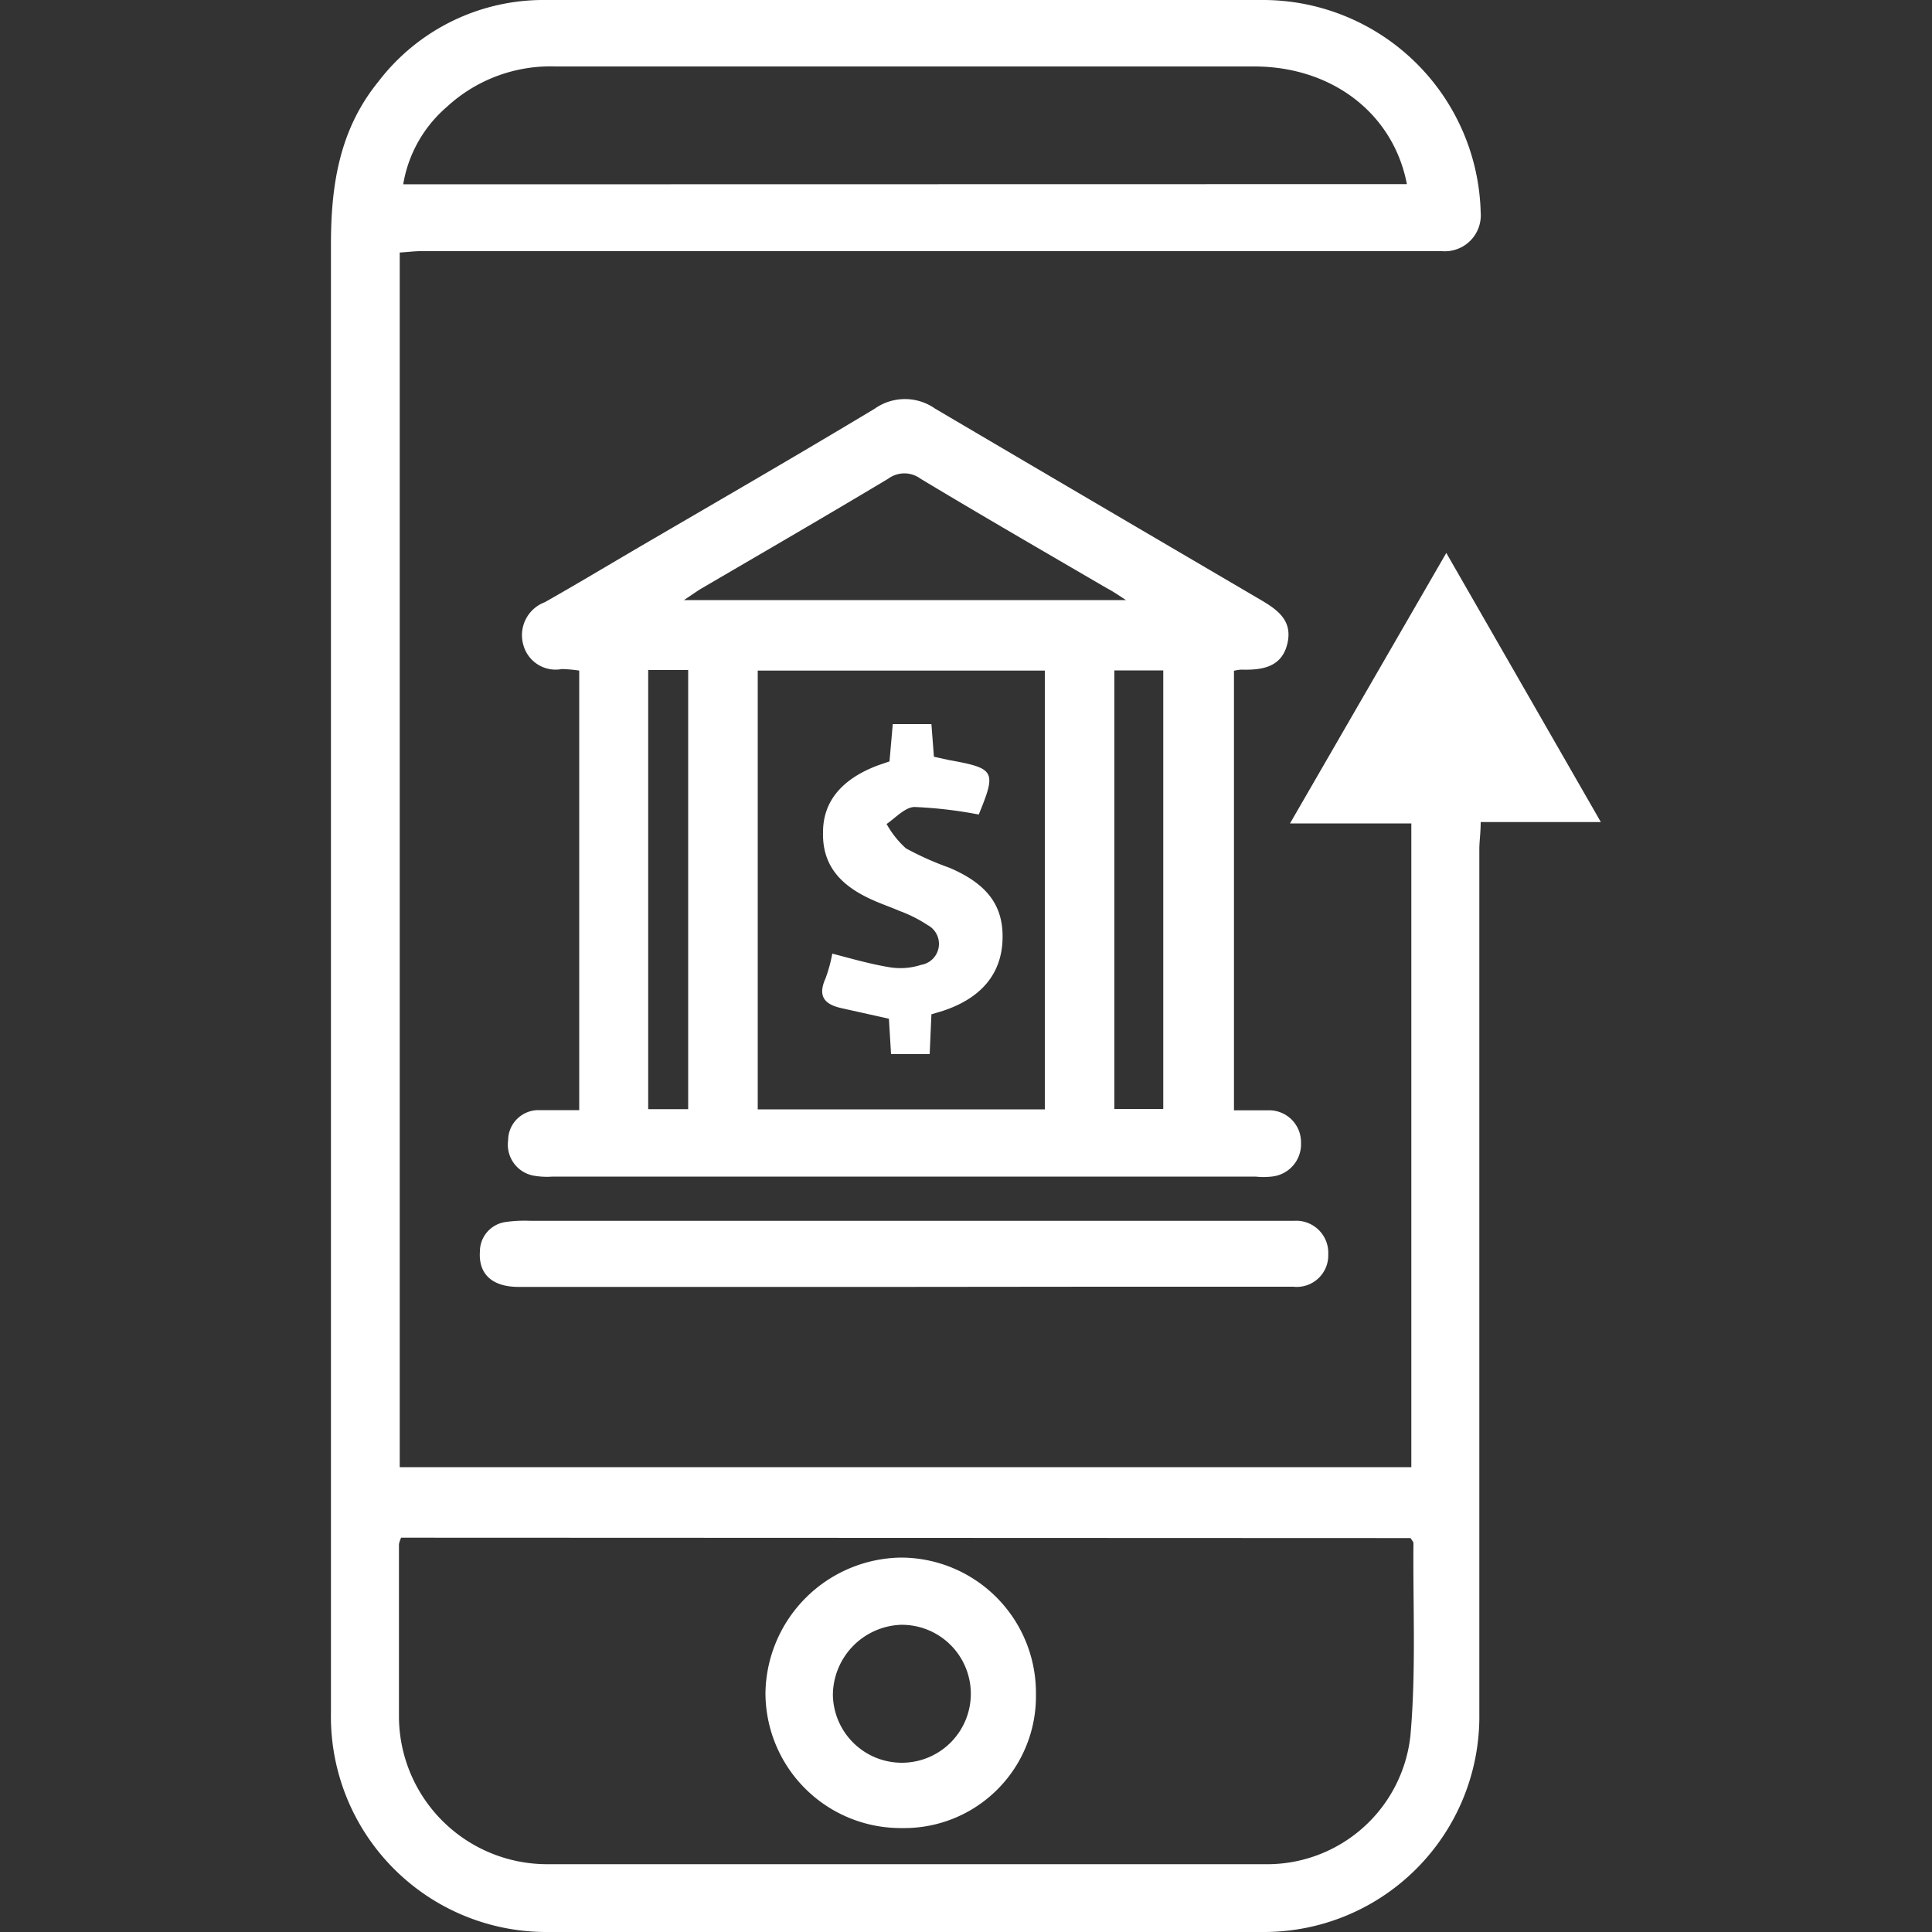
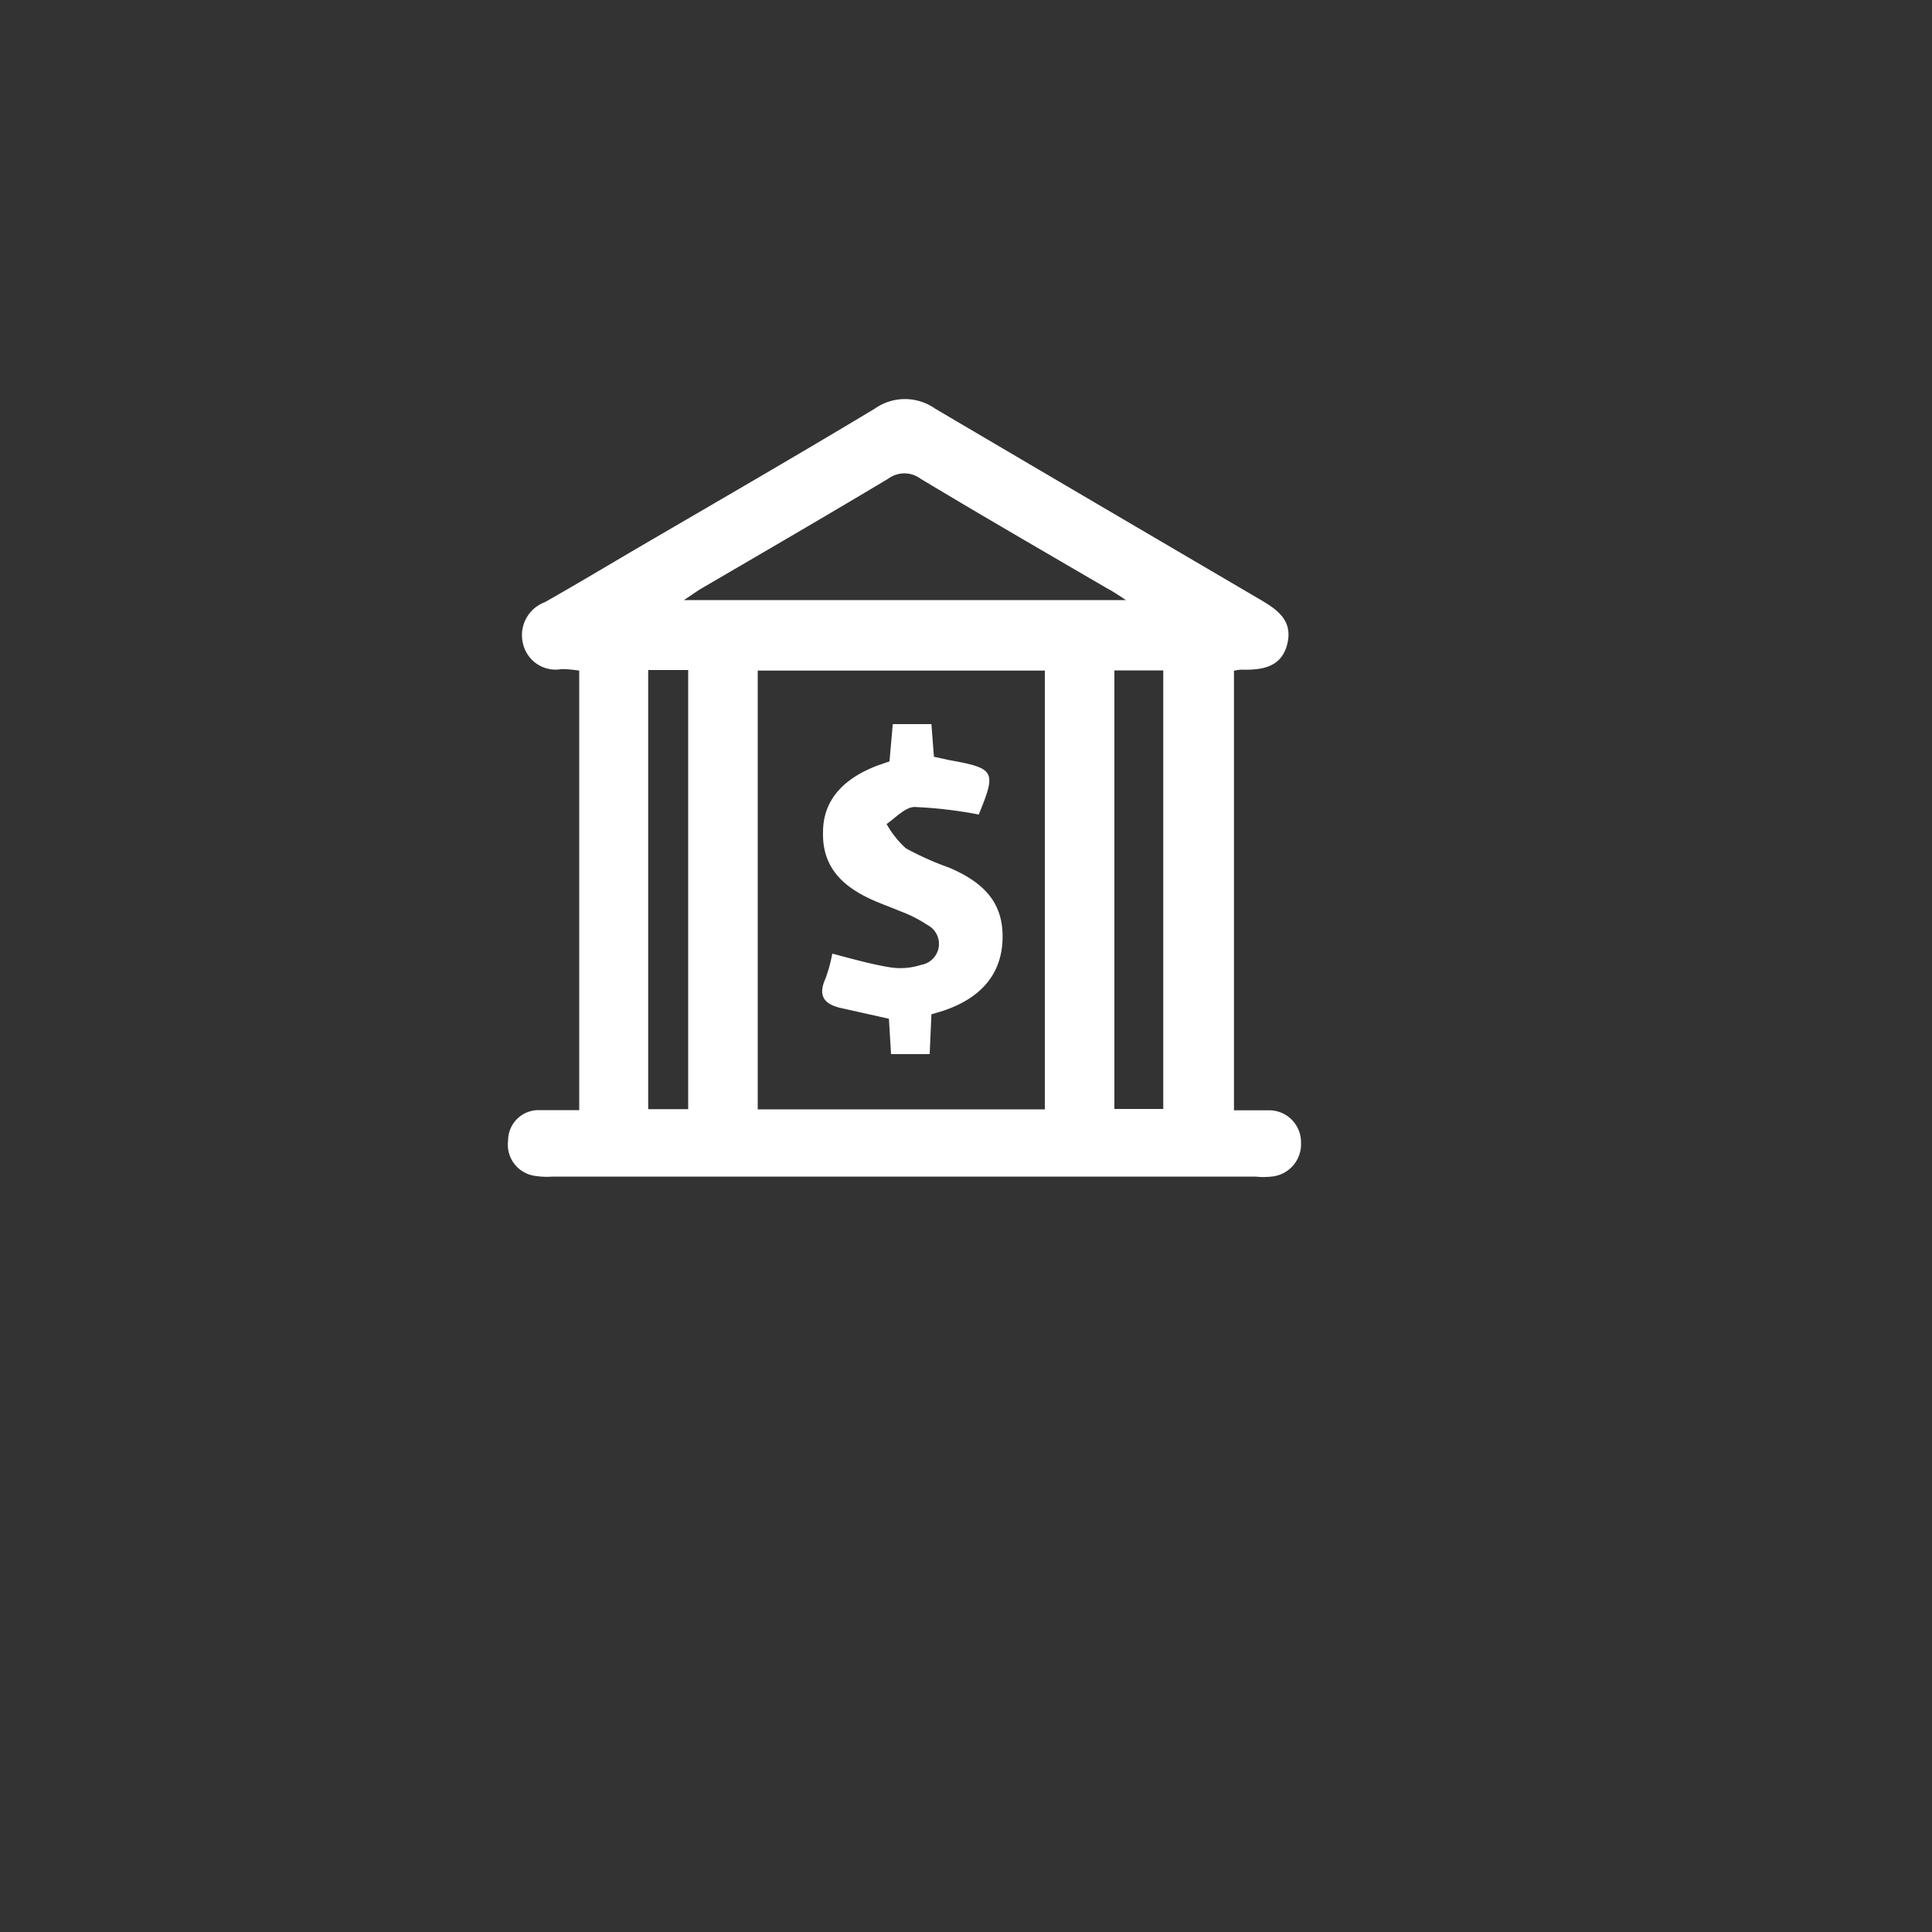
<svg xmlns="http://www.w3.org/2000/svg" id="Layer_1" data-name="Layer 1" width="100" fill="#fff" height="100" viewBox="0 0 100 100">
  <rect x="0" y="0" width="100" height="100" fill="#333333" stroke="none" />
  <title>Mobile banking</title>
-   <path d="M20.69,13.07V75.94H73.05V42.62H66.77l8.09-14,8,13.93H76.64c0,.56-.07,1-.07,1.39V76.14c0,4.2,0,8.4,0,12.6A11.15,11.15,0,0,1,65.42,100q-18.56.06-37.11,0A11.15,11.15,0,0,1,17.13,88.64q0-38,0-76c0-3.09.45-5.95,2.45-8.41A10.75,10.75,0,0,1,28.23,0H65.46A11.28,11.28,0,0,1,76.64,11a1.86,1.86,0,0,1-2,2L21.77,13C21.43,13,21.09,13.05,20.69,13.07Zm.07,66.52a2,2,0,0,0-.11.33c0,3,0,6,0,9a7.67,7.67,0,0,0,7.6,7.57q18.6,0,37.2,0A7.46,7.46,0,0,0,73,89.87c.3-3.32.13-6.68.16-10,0-.06-.07-.13-.15-.26ZM72.82,9.53C72.13,5.92,69,3.45,64.93,3.44c-12.05,0-24.11,0-36.16,0a7.91,7.91,0,0,0-5.65,2.1,6.74,6.74,0,0,0-2.25,4Z" />
  <path d="M63.87,34.72V57.47c.62,0,1.19,0,1.76,0a1.65,1.65,0,0,1,1.71,1.68,1.68,1.68,0,0,1-1.53,1.75,3.71,3.71,0,0,1-.82,0H28.61a4,4,0,0,1-1-.05,1.63,1.63,0,0,1-1.31-1.82,1.57,1.57,0,0,1,1.56-1.57c.69,0,1.38,0,2.12,0V34.71a7.15,7.15,0,0,0-.9-.08,1.73,1.73,0,0,1-2-1.28,1.82,1.82,0,0,1,1.12-2.18c1.66-.94,3.29-1.92,4.93-2.88,4.06-2.37,8.13-4.72,12.15-7.14a2.71,2.71,0,0,1,3.12,0C54,24.45,59.56,27.71,65.17,31c.93.54,1.76,1.1,1.46,2.33s-1.34,1.36-2.4,1.33A2.24,2.24,0,0,0,63.87,34.72Zm-9.79,22.7V34.71H39.22V57.42Zm4.2-26.36c-.47-.31-.71-.47-1-.62-3.22-1.88-6.44-3.74-9.63-5.66a1.41,1.41,0,0,0-1.68,0c-3.19,1.91-6.41,3.78-9.63,5.66-.24.14-.47.31-.94.62ZM60.21,57.4V34.7H57.68V57.4ZM33.55,34.68V57.41h2.07V34.68Z" />
-   <path d="M46.77,66.61H26.84c-1.37,0-2.08-.67-2-1.83a1.54,1.54,0,0,1,1.34-1.53,6.82,6.82,0,0,1,1.28-.06h38.7c.27,0,.54,0,.81,0a1.66,1.66,0,0,1,1.78,1.73,1.63,1.63,0,0,1-1.81,1.68c-3.38,0-6.77,0-10.15,0Z" />
-   <path d="M53.62,87.68a6.82,6.82,0,0,1-6.93,6.94,7,7,0,0,1-7.07-7,7.12,7.12,0,0,1,7-7A7,7,0,0,1,53.62,87.68Zm-7-3.58a3.66,3.66,0,0,0-3.51,3.63,3.57,3.57,0,1,0,3.51-3.63Z" />
  <path d="M46.21,37.48h2l.13,1.69.78.17c2.39.43,2.46.57,1.54,2.82a22.4,22.4,0,0,0-3.32-.39c-.48,0-1,.57-1.45.88a4.91,4.91,0,0,0,1,1.26,15.49,15.49,0,0,0,2.24,1c2,.85,2.83,2,2.76,3.76s-1.12,3-3.08,3.65l-.6.18-.09,2.06h-2l-.11-1.83-2.42-.54c-.89-.19-1.29-.6-.86-1.55a7.89,7.89,0,0,0,.35-1.28c1,.26,2,.55,3,.71a3.47,3.47,0,0,0,1.6-.13,1.1,1.1,0,0,0,.33-2.06,7,7,0,0,0-1.45-.73c-.46-.2-.94-.36-1.4-.57-1.52-.68-2.61-1.68-2.56-3.51,0-1.61,1-2.76,2.83-3.45l.61-.21Z" />
</svg>